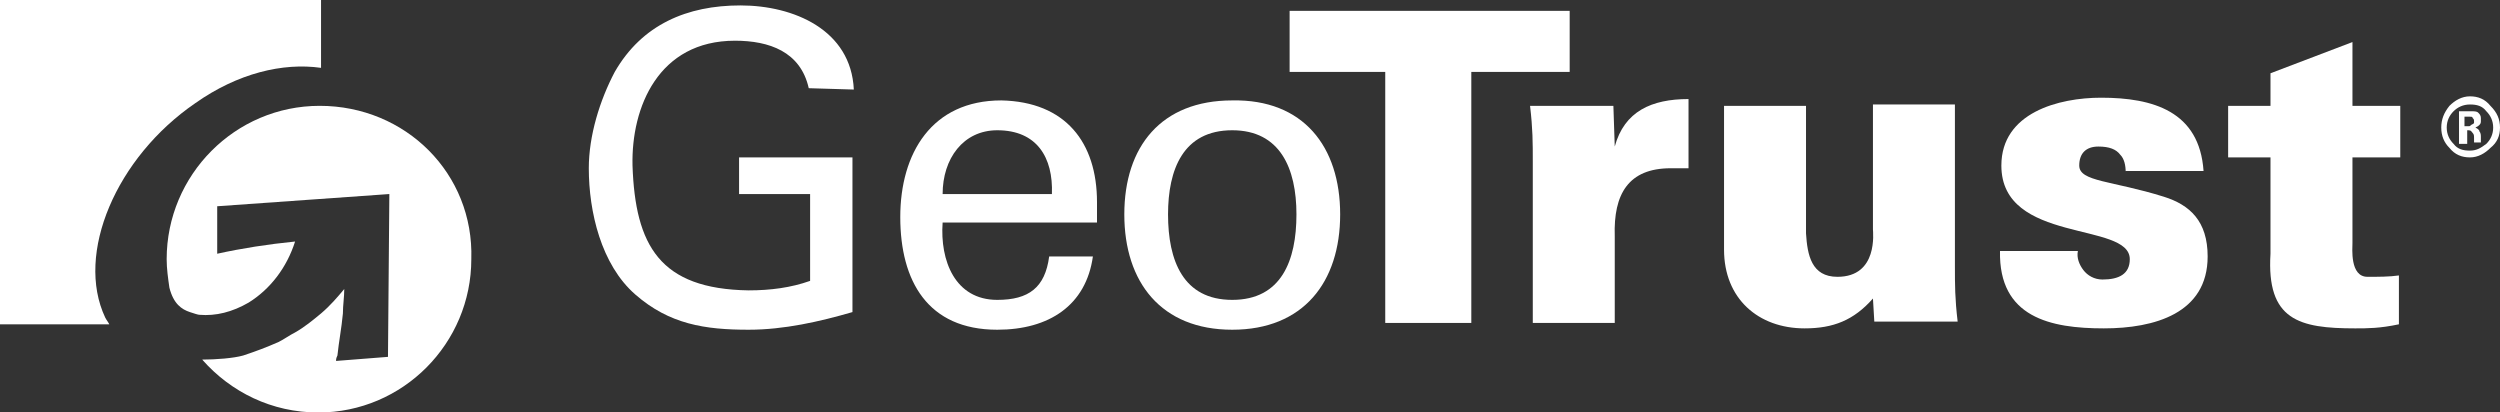
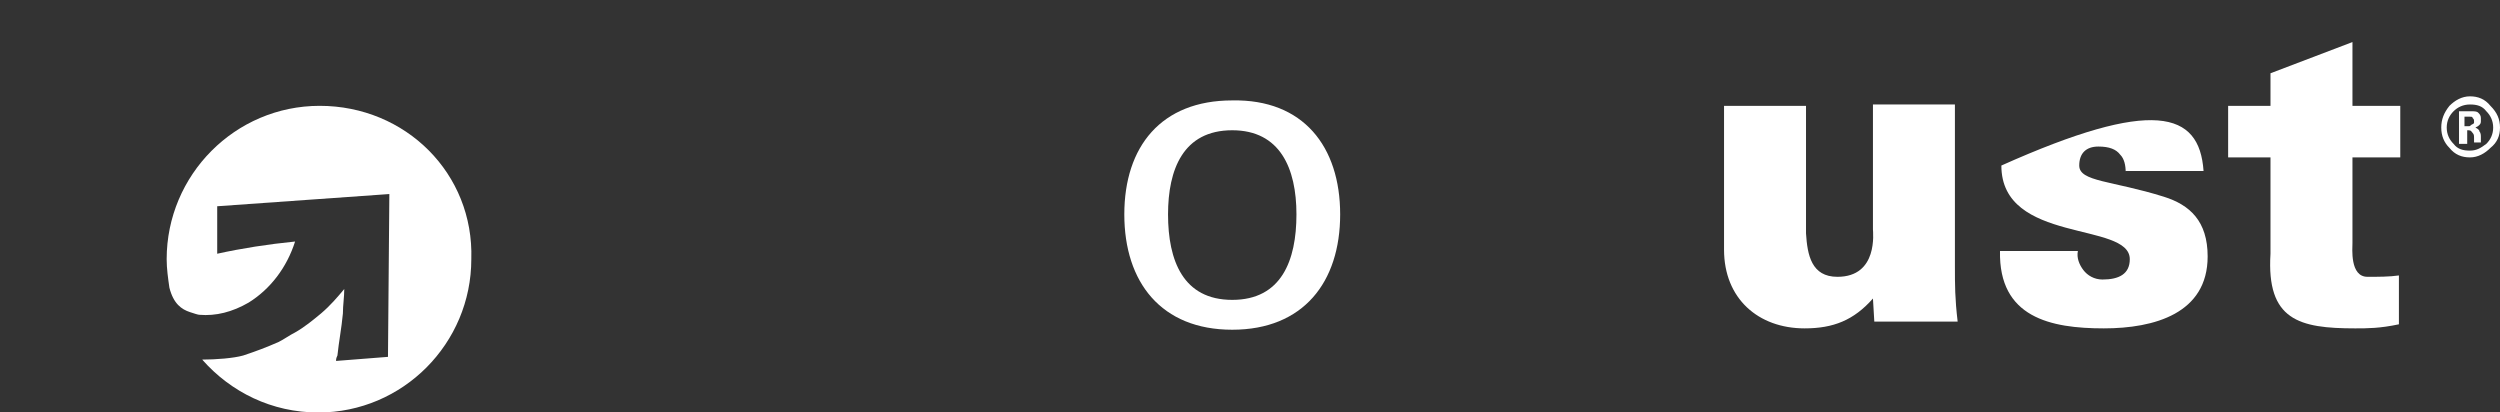
<svg xmlns="http://www.w3.org/2000/svg" width="200" height="33" viewBox="0 0 200 33" fill="none">
  <rect x="0" y="0" width="200" height="33" fill="#333333" stroke="none" />
-   <path d="M15.628 8.25C19.016 5.862 22.623 4.993 25.683 5.428V0H0V25.944H8.743C8.634 25.727 8.525 25.618 8.415 25.401C6.011 20.299 9.29 12.592 15.628 8.25Z" fill="white" />
-   <path d="M64.7 7.056C64.044 4.125 61.53 3.257 58.798 3.257C52.678 3.257 50.492 8.576 50.601 13.243C50.82 19.648 52.787 23.122 59.891 23.23C61.639 23.23 63.279 23.013 64.809 22.47V15.523H59.126V12.592H68.197V24.967C65.574 25.727 62.732 26.378 59.891 26.378C56.393 26.378 53.552 25.944 50.82 23.556C48.087 21.168 47.104 16.934 47.104 13.46C47.104 10.855 47.978 8.033 49.18 5.753C51.366 1.954 54.973 0.434 59.235 0.434C63.497 0.434 68.087 2.388 68.306 7.164L64.7 7.056Z" fill="white" />
-   <path d="M75.41 17.803C75.191 20.842 76.393 23.99 79.781 23.99C82.295 23.99 83.607 23.013 83.934 20.516H87.432C86.885 24.424 83.934 26.378 79.781 26.378C74.208 26.378 72.022 22.47 72.022 17.368C72.022 12.266 74.535 8.033 80.109 8.033C85.246 8.141 87.76 11.398 87.76 16.174V17.803H75.41ZM84.153 15.523C84.262 12.592 82.951 10.421 79.781 10.421C77.049 10.421 75.41 12.701 75.41 15.523H84.153Z" fill="white" />
  <path d="M107.213 17.151C107.213 22.579 104.262 26.378 98.579 26.378C92.896 26.378 89.945 22.579 89.945 17.151C89.945 11.724 92.896 8.033 98.579 8.033C104.262 7.924 107.213 11.724 107.213 17.151ZM98.579 23.99C102.514 23.99 103.716 20.842 103.716 17.151C103.716 13.46 102.404 10.421 98.579 10.421C94.645 10.421 93.443 13.569 93.443 17.151C93.443 20.842 94.645 23.99 98.579 23.99Z" fill="white" />
-   <path d="M110.82 5.753H103.169V0.868H125.574V5.753H117.705V25.835H110.82V5.753Z" fill="white" />
-   <path d="M129.18 11.724C129.945 8.901 132.131 7.924 135.082 7.924V13.46C134.645 13.46 134.098 13.46 133.661 13.46C130.273 13.46 129.071 15.523 129.18 18.888V25.835H122.623V12.918C122.623 11.398 122.623 10.312 122.404 8.467H129.071L129.18 11.724Z" fill="white" />
  <path d="M149.836 23.881C148.306 25.618 146.667 26.27 144.372 26.27C140.656 26.27 137.923 23.881 137.923 19.974V8.467H144.481V18.671C144.59 20.408 144.918 22.145 146.995 22.145C150.273 22.145 149.836 18.562 149.836 18.345V8.359H156.393V21.276C156.393 22.796 156.393 23.881 156.612 25.727H149.945L149.836 23.881Z" fill="white" />
-   <path d="M170.055 13.786C170.055 13.243 169.945 12.701 169.617 12.375C169.29 11.941 168.743 11.724 167.869 11.724C166.885 11.724 166.339 12.267 166.339 13.243C166.339 14.546 168.962 14.438 173.115 15.74C175.191 16.392 176.612 17.694 176.612 20.517C176.612 25.076 172.35 26.27 168.306 26.27C164.044 26.27 159.891 25.401 160 20.082H166.23C166.12 20.625 166.339 21.168 166.667 21.602C166.995 22.036 167.541 22.362 168.197 22.362C169.508 22.362 170.383 21.928 170.383 20.734C170.383 17.694 160.109 19.54 160.109 13.243C160.109 9.01 164.699 7.816 168.087 7.816C172.24 7.816 175.956 8.901 176.284 13.678H170.055V13.786Z" fill="white" />
+   <path d="M170.055 13.786C170.055 13.243 169.945 12.701 169.617 12.375C169.29 11.941 168.743 11.724 167.869 11.724C166.885 11.724 166.339 12.267 166.339 13.243C166.339 14.546 168.962 14.438 173.115 15.74C175.191 16.392 176.612 17.694 176.612 20.517C176.612 25.076 172.35 26.27 168.306 26.27C164.044 26.27 159.891 25.401 160 20.082H166.23C166.12 20.625 166.339 21.168 166.667 21.602C166.995 22.036 167.541 22.362 168.197 22.362C169.508 22.362 170.383 21.928 170.383 20.734C170.383 17.694 160.109 19.54 160.109 13.243C172.24 7.816 175.956 8.901 176.284 13.678H170.055V13.786Z" fill="white" />
  <path d="M181.639 8.467V5.862L188.197 3.365V8.467H192.022V12.592H188.197V19.431C188.197 19.865 187.978 22.145 189.399 22.145C190.273 22.145 191.148 22.145 191.913 22.036V25.944C190.383 26.27 189.399 26.27 188.415 26.27C183.934 26.27 181.311 25.618 181.639 20.299V12.592H178.251V8.467C178.251 8.467 181.639 8.467 181.639 8.467Z" fill="white" />
  <path d="M200 10.204C200 10.855 199.781 11.398 199.235 11.832C198.798 12.267 198.251 12.592 197.596 12.592C196.94 12.592 196.393 12.375 195.956 11.832C195.519 11.398 195.301 10.855 195.301 10.204C195.301 9.553 195.519 9.01 195.956 8.467C196.393 8.033 196.94 7.707 197.596 7.707C198.251 7.707 198.798 7.924 199.235 8.467C199.781 9.01 200 9.553 200 10.204ZM199.454 10.204C199.454 9.661 199.235 9.227 198.907 8.901C198.579 8.467 198.142 8.359 197.596 8.359C197.049 8.359 196.612 8.576 196.284 8.901C195.956 9.227 195.738 9.661 195.738 10.204C195.738 10.747 195.956 11.181 196.284 11.507C196.612 11.941 197.049 12.049 197.596 12.049C198.142 12.049 198.47 11.832 198.907 11.507C199.235 11.181 199.454 10.747 199.454 10.204ZM197.924 11.507V11.072C197.924 10.855 197.923 10.747 197.814 10.638C197.705 10.53 197.705 10.421 197.486 10.421H197.377V11.507H197.049H196.721V8.901H197.705C197.923 8.901 198.142 8.901 198.251 9.01C198.361 9.118 198.47 9.227 198.47 9.444V9.553V9.661C198.47 9.77 198.47 9.878 198.361 9.987C198.251 10.095 198.251 10.095 198.033 10.204C198.251 10.312 198.361 10.421 198.361 10.53C198.47 10.638 198.47 10.855 198.47 10.964V11.398H197.924V11.507ZM197.924 9.77C197.924 9.553 197.923 9.553 197.814 9.444C197.814 9.336 197.705 9.336 197.596 9.336H197.377H197.158V10.095H197.486C197.596 10.095 197.596 10.095 197.705 9.987C197.923 9.878 197.924 9.878 197.924 9.77Z" fill="white" />
  <path d="M25.574 8.467C18.798 8.467 13.333 14.003 13.333 20.734C13.333 21.494 13.443 22.253 13.552 23.013C13.88 24.316 14.536 24.75 15.191 24.967C15.519 25.076 15.847 25.184 15.956 25.184C17.268 25.293 18.579 24.967 19.891 24.207C21.639 23.122 22.951 21.385 23.607 19.322C21.421 19.54 19.344 19.865 17.377 20.299V16.5L31.148 15.523L31.038 28.549L26.885 28.875C26.885 28.767 26.885 28.658 26.994 28.441C27.104 27.355 27.322 26.27 27.432 25.076C27.432 24.424 27.541 23.773 27.541 23.122C26.994 23.773 26.448 24.424 25.683 25.076C25.027 25.619 24.372 26.161 23.607 26.596C23.169 26.813 22.732 27.138 22.295 27.355C21.311 27.79 20.437 28.115 19.453 28.441C18.689 28.658 17.268 28.767 16.175 28.767C18.47 31.372 21.749 33 25.465 33C32.24 33 37.705 27.464 37.705 20.734C37.923 13.895 32.459 8.467 25.574 8.467Z" fill="white" />
</svg>